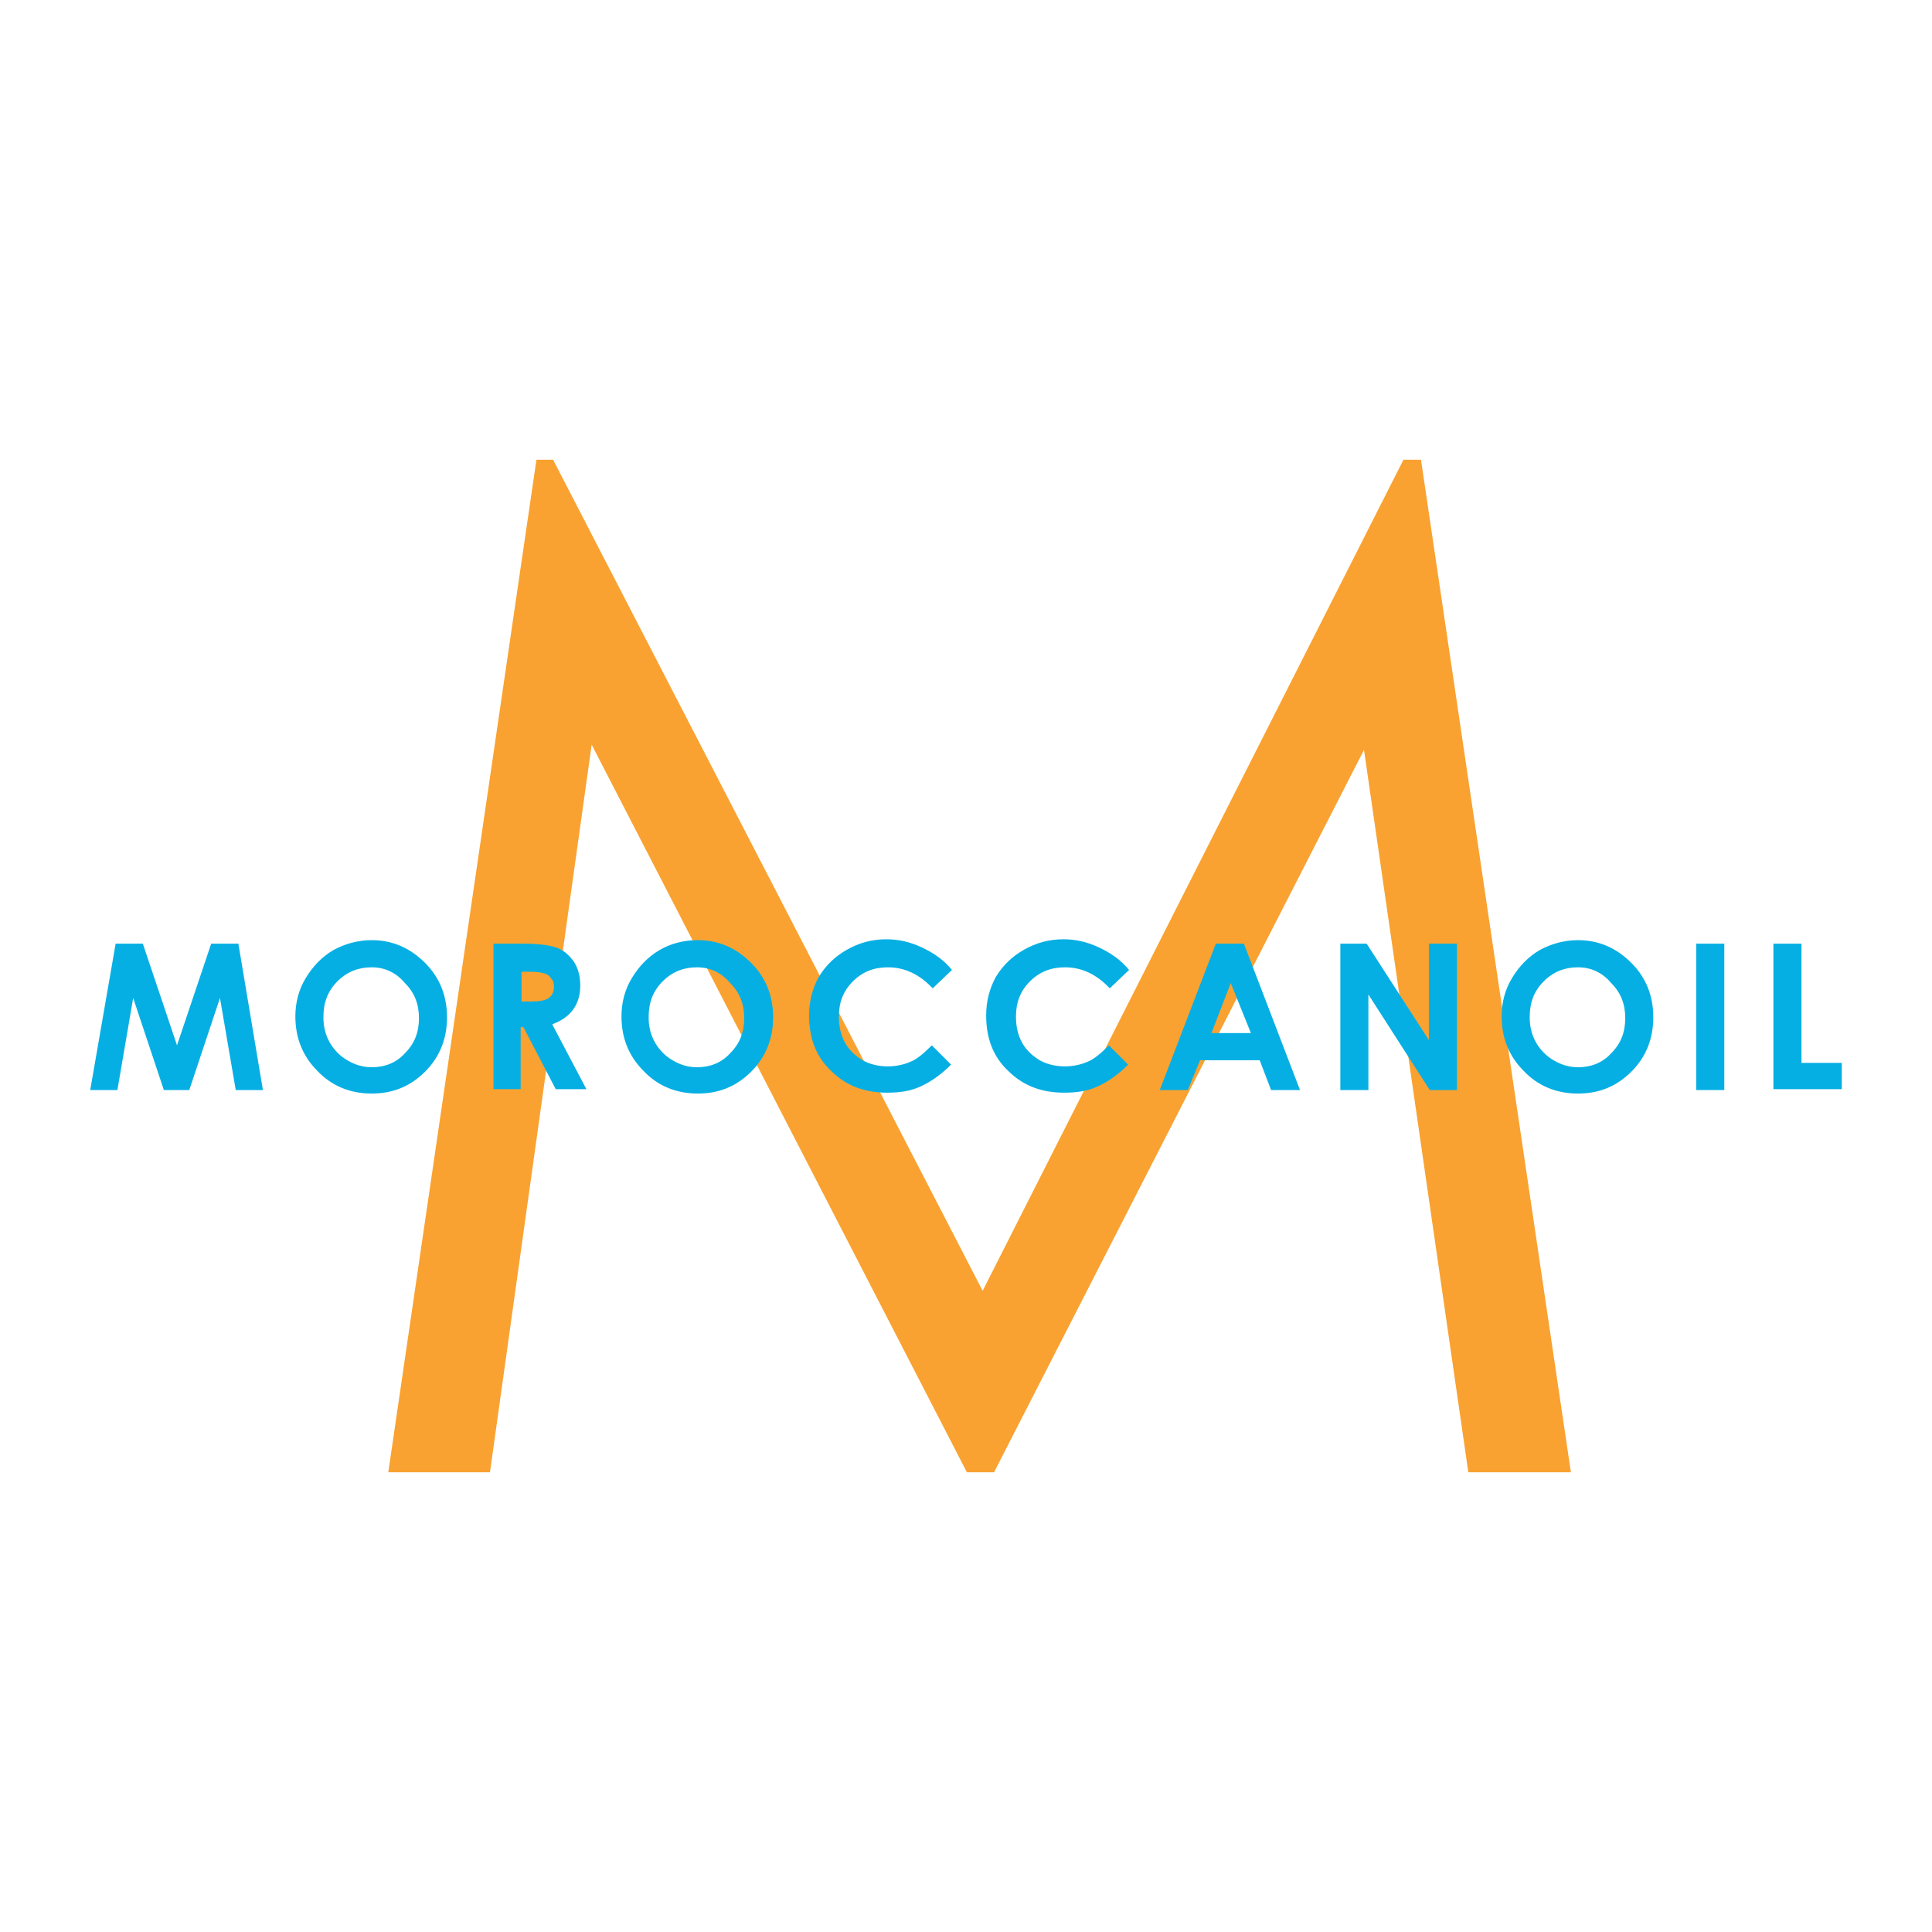
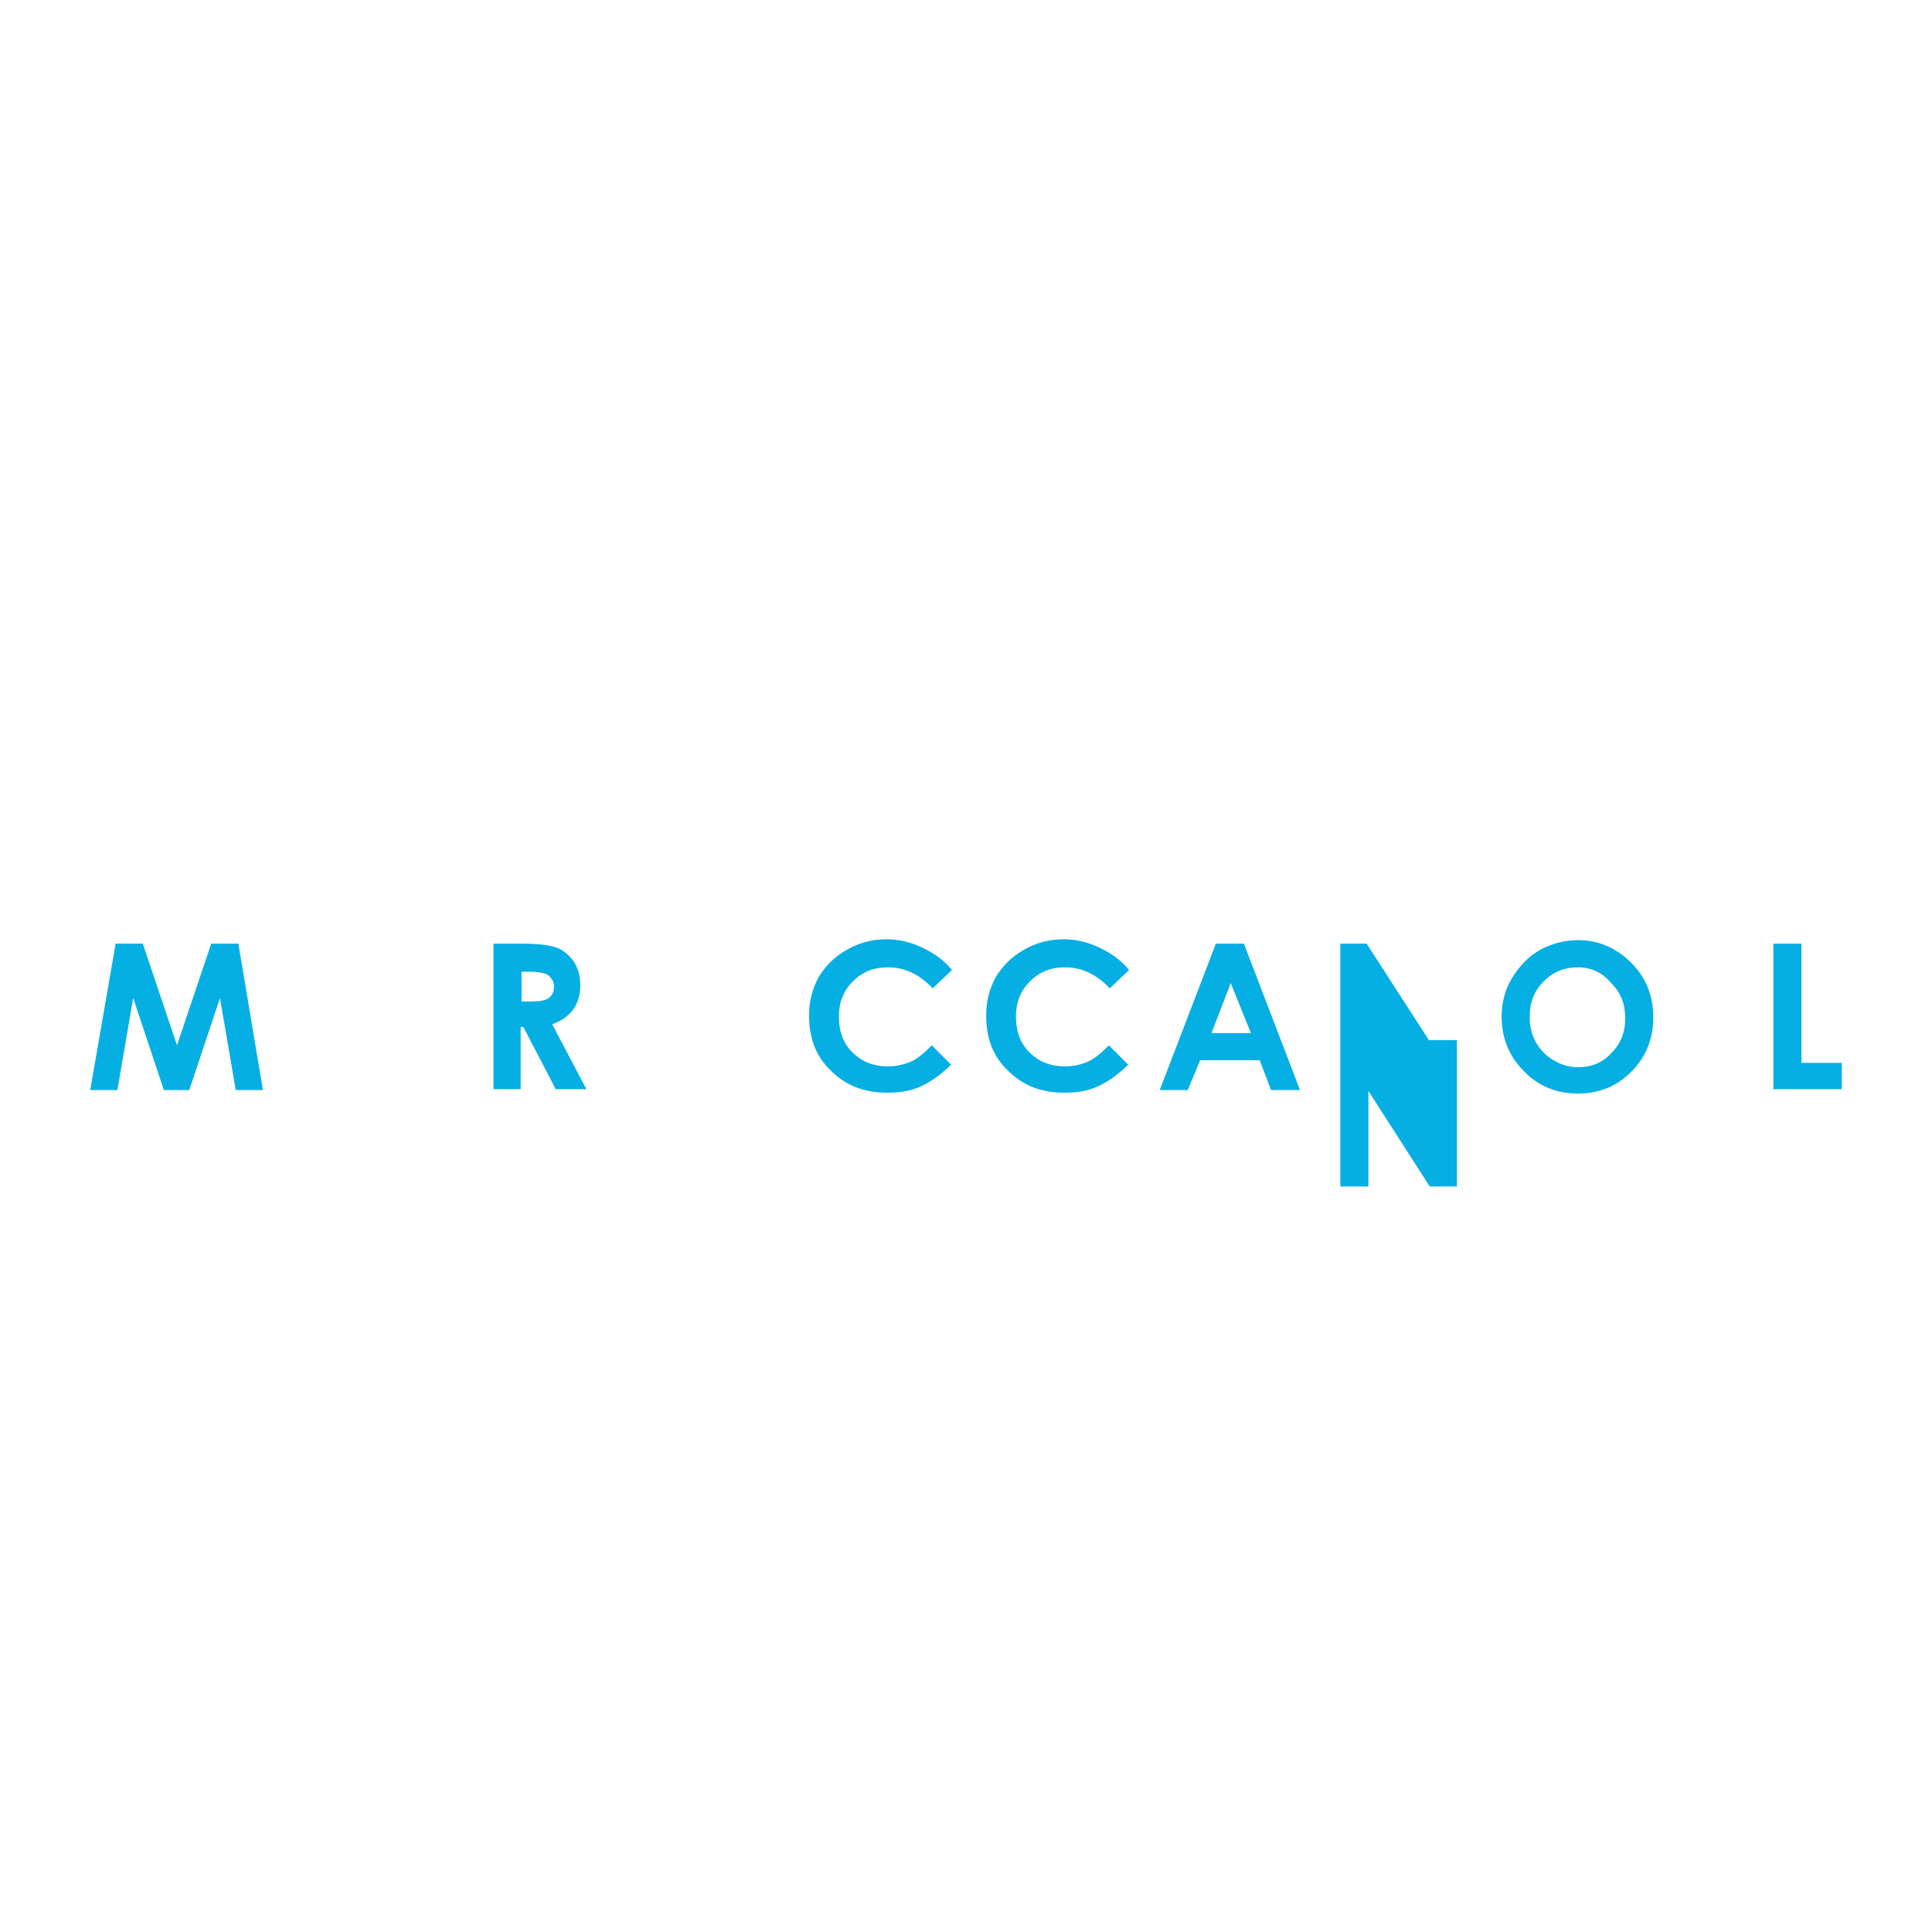
<svg xmlns="http://www.w3.org/2000/svg" version="1.1" id="Layer_1" x="0px" y="0px" viewBox="0 0 3000 3000" enable-background="new 0 0 3000 3000" xml:space="preserve">
  <g>
-     <polygon fill="#F9A231" points="602.924,2286.133 760.83,2286.133 918.738,1156.28 1501.361,2286.133 1543.561,2286.133    2118.016,1164.447 2280.008,2286.133 2439.275,2286.133 2206.499,713.867 2179.273,713.867 1525.863,2004.352 858.842,713.867    832.979,713.867  " />
    <g>
      <path fill="#06AFE3" d="M179.568,1465.288h42.199l53.09,157.908l53.089-157.908h42.2l38.115,227.332h-42.199l-24.503-142.934    l-47.645,142.934h-39.477l-47.645-142.934l-24.503,142.934h-42.199L179.568,1465.288z" />
-       <path fill="#06AFE3" d="M577.06,1459.843c32.67,0,59.896,12.251,83.037,35.393c23.141,23.141,34.032,51.727,34.032,84.399    c0,32.67-10.892,61.256-34.032,84.398c-23.142,23.141-50.367,34.031-83.037,34.031c-34.032,0-62.619-12.252-84.399-35.393    c-23.142-23.141-34.031-51.729-34.031-84.398c0-21.781,5.445-42.199,16.335-59.896c10.89-17.695,24.503-32.67,43.561-43.561    C536.221,1465.288,556.64,1459.843,577.06,1459.843z M577.06,1502.041c-20.42,0-38.116,6.807-53.09,21.781    s-21.78,32.67-21.78,55.813c0,24.502,9.529,44.922,27.226,59.896c13.612,10.889,29.948,17.695,47.645,17.695    c20.419,0,38.114-6.807,51.728-21.781c14.975-14.973,21.78-32.67,21.78-54.449c0-21.781-6.806-39.477-21.78-54.451    C615.175,1510.209,597.479,1502.041,577.06,1502.041z" />
      <path fill="#06AFE3" d="M766.275,1465.288h46.284c24.502,0,43.561,2.723,53.089,6.807c10.891,4.084,19.058,12.251,25.864,21.78    c6.806,10.889,9.529,23.141,9.529,36.754c0,14.973-4.084,27.225-10.891,36.754c-6.806,9.529-17.697,17.697-32.671,23.141    l53.09,100.734h-47.645l-50.366-96.65h-4.085v96.65h-42.199V1465.288z M809.836,1555.131h13.613    c13.612,0,23.142-1.361,28.586-5.445c5.445-4.084,8.168-9.529,8.168-17.695c0-5.445-1.361-9.529-4.083-12.252    c-2.723-4.084-5.446-6.807-10.892-8.168c-4.083-1.361-12.251-2.723-23.141-2.723h-12.252V1555.131L809.836,1555.131z" />
-       <path fill="#06AFE3" d="M1083.452,1459.843c32.669,0,59.895,12.251,83.036,35.393c23.143,23.141,34.032,51.727,34.032,84.399    c0,32.67-10.89,61.256-34.032,84.398c-23.142,23.141-50.367,34.031-83.036,34.031c-34.032,0-62.619-12.252-84.399-35.393    c-23.142-23.141-34.031-51.729-34.031-84.398c0-21.781,5.444-42.199,16.335-59.896c10.89-17.695,24.503-32.67,43.561-43.561    C1041.252,1465.288,1061.671,1459.843,1083.452,1459.843z M1082.09,1502.041c-20.419,0-38.115,6.807-53.089,21.781    c-14.975,14.975-21.781,32.67-21.781,55.813c0,24.502,9.529,44.922,27.226,59.896c13.613,10.889,29.948,17.695,47.645,17.695    c20.419,0,38.116-6.807,51.729-21.781c14.974-14.973,21.78-32.67,21.78-54.449c0-21.781-6.807-39.477-21.78-54.451    C1120.206,1510.209,1102.509,1502.041,1082.09,1502.041z" />
      <path fill="#06AFE3" d="M1478.22,1506.125l-29.948,28.588c-20.42-21.781-43.561-32.672-69.425-32.672    c-21.779,0-39.477,6.807-54.45,21.781s-21.78,32.67-21.78,54.451c0,14.973,2.722,28.586,9.528,40.838    c6.807,12.25,16.335,20.42,27.226,27.225c12.251,6.807,25.864,9.529,39.477,9.529c12.252,0,24.503-2.723,34.032-6.807    c10.89-4.084,21.779-13.613,34.031-25.863l29.948,29.947c-16.335,16.336-32.671,27.227-47.645,34.031    c-14.975,6.807-31.31,9.529-51.728,9.529c-35.394,0-63.979-10.891-87.122-34.031c-23.142-21.781-34.031-50.367-34.031-85.76    c0-23.143,5.444-42.199,14.974-59.896c10.891-17.697,24.503-31.309,43.561-42.2c19.058-10.89,39.478-16.335,61.257-16.335    c19.059,0,36.755,4.084,54.451,12.252C1450.994,1480.262,1465.969,1491.152,1478.22,1506.125z" />
      <path fill="#06AFE3" d="M1753.196,1506.125l-29.948,28.588c-20.419-21.781-43.561-32.672-69.425-32.672    c-21.78,0-39.477,6.807-54.451,21.781c-14.973,14.975-21.779,32.67-21.779,54.451c0,14.973,2.722,28.586,9.528,40.838    c6.807,12.25,16.335,20.42,27.226,27.225c12.251,6.807,25.863,9.529,39.477,9.529c12.252,0,24.503-2.723,34.031-6.807    c10.891-4.084,21.781-13.613,34.032-25.863l29.947,29.947c-16.335,16.336-32.67,27.227-47.645,34.031    c-14.973,6.807-31.309,9.529-51.728,9.529c-35.394,0-63.979-10.891-87.121-34.031c-23.142-21.781-34.032-50.367-34.032-85.76    c0-23.143,5.446-42.199,14.975-59.896c10.89-17.697,24.503-31.309,43.56-42.2c19.059-10.89,39.478-16.335,61.257-16.335    c19.059,0,36.755,4.084,54.452,12.252C1725.971,1480.262,1740.944,1491.152,1753.196,1506.125z" />
      <path fill="#06AFE3" d="M1887.961,1465.288h43.561l87.122,227.332h-44.922l-17.696-46.283h-92.567l-19.058,46.283h-43.56    L1887.961,1465.288z M1911.104,1526.545l-29.949,77.592h61.258L1911.104,1526.545z" />
-       <path fill="#06AFE3" d="M2081.262,1465.288h40.839l96.649,149.74v-149.74h43.561v227.332h-42.199l-95.289-148.377v148.377h-43.561    V1465.288z" />
+       <path fill="#06AFE3" d="M2081.262,1465.288h40.839l96.649,149.74h43.561v227.332h-42.199l-95.289-148.377v148.377h-43.561    V1465.288z" />
      <path fill="#06AFE3" d="M2450.166,1459.843c32.67,0,59.896,12.251,83.037,35.393c23.142,23.141,34.032,51.727,34.032,84.399    c0,32.67-10.891,61.256-34.032,84.398c-23.141,23.141-50.367,34.031-83.037,34.031c-34.031,0-62.619-12.252-84.398-35.393    c-23.142-23.141-34.031-51.729-34.031-84.398c0-21.781,5.444-42.199,16.334-59.896c10.891-17.695,24.504-32.67,43.561-43.561    C2409.328,1465.288,2429.747,1459.843,2450.166,1459.843z M2450.166,1502.041c-20.419,0-38.115,6.807-53.09,21.781    c-14.974,14.975-21.78,32.67-21.78,55.813c0,24.502,9.528,44.922,27.226,59.896c13.613,10.889,29.947,17.695,47.645,17.695    c20.419,0,38.115-6.807,51.729-21.781c14.973-14.973,21.779-32.67,21.779-54.449c0-21.781-6.807-39.477-21.779-54.451    C2488.281,1510.209,2470.585,1502.041,2450.166,1502.041z" />
-       <path fill="#06AFE3" d="M2633.938,1465.288h43.561v227.332h-43.561V1465.288z" />
      <path fill="#06AFE3" d="M2753.729,1465.288h43.561v185.132h62.619v40.838h-106.18V1465.288z" />
    </g>
  </g>
</svg>